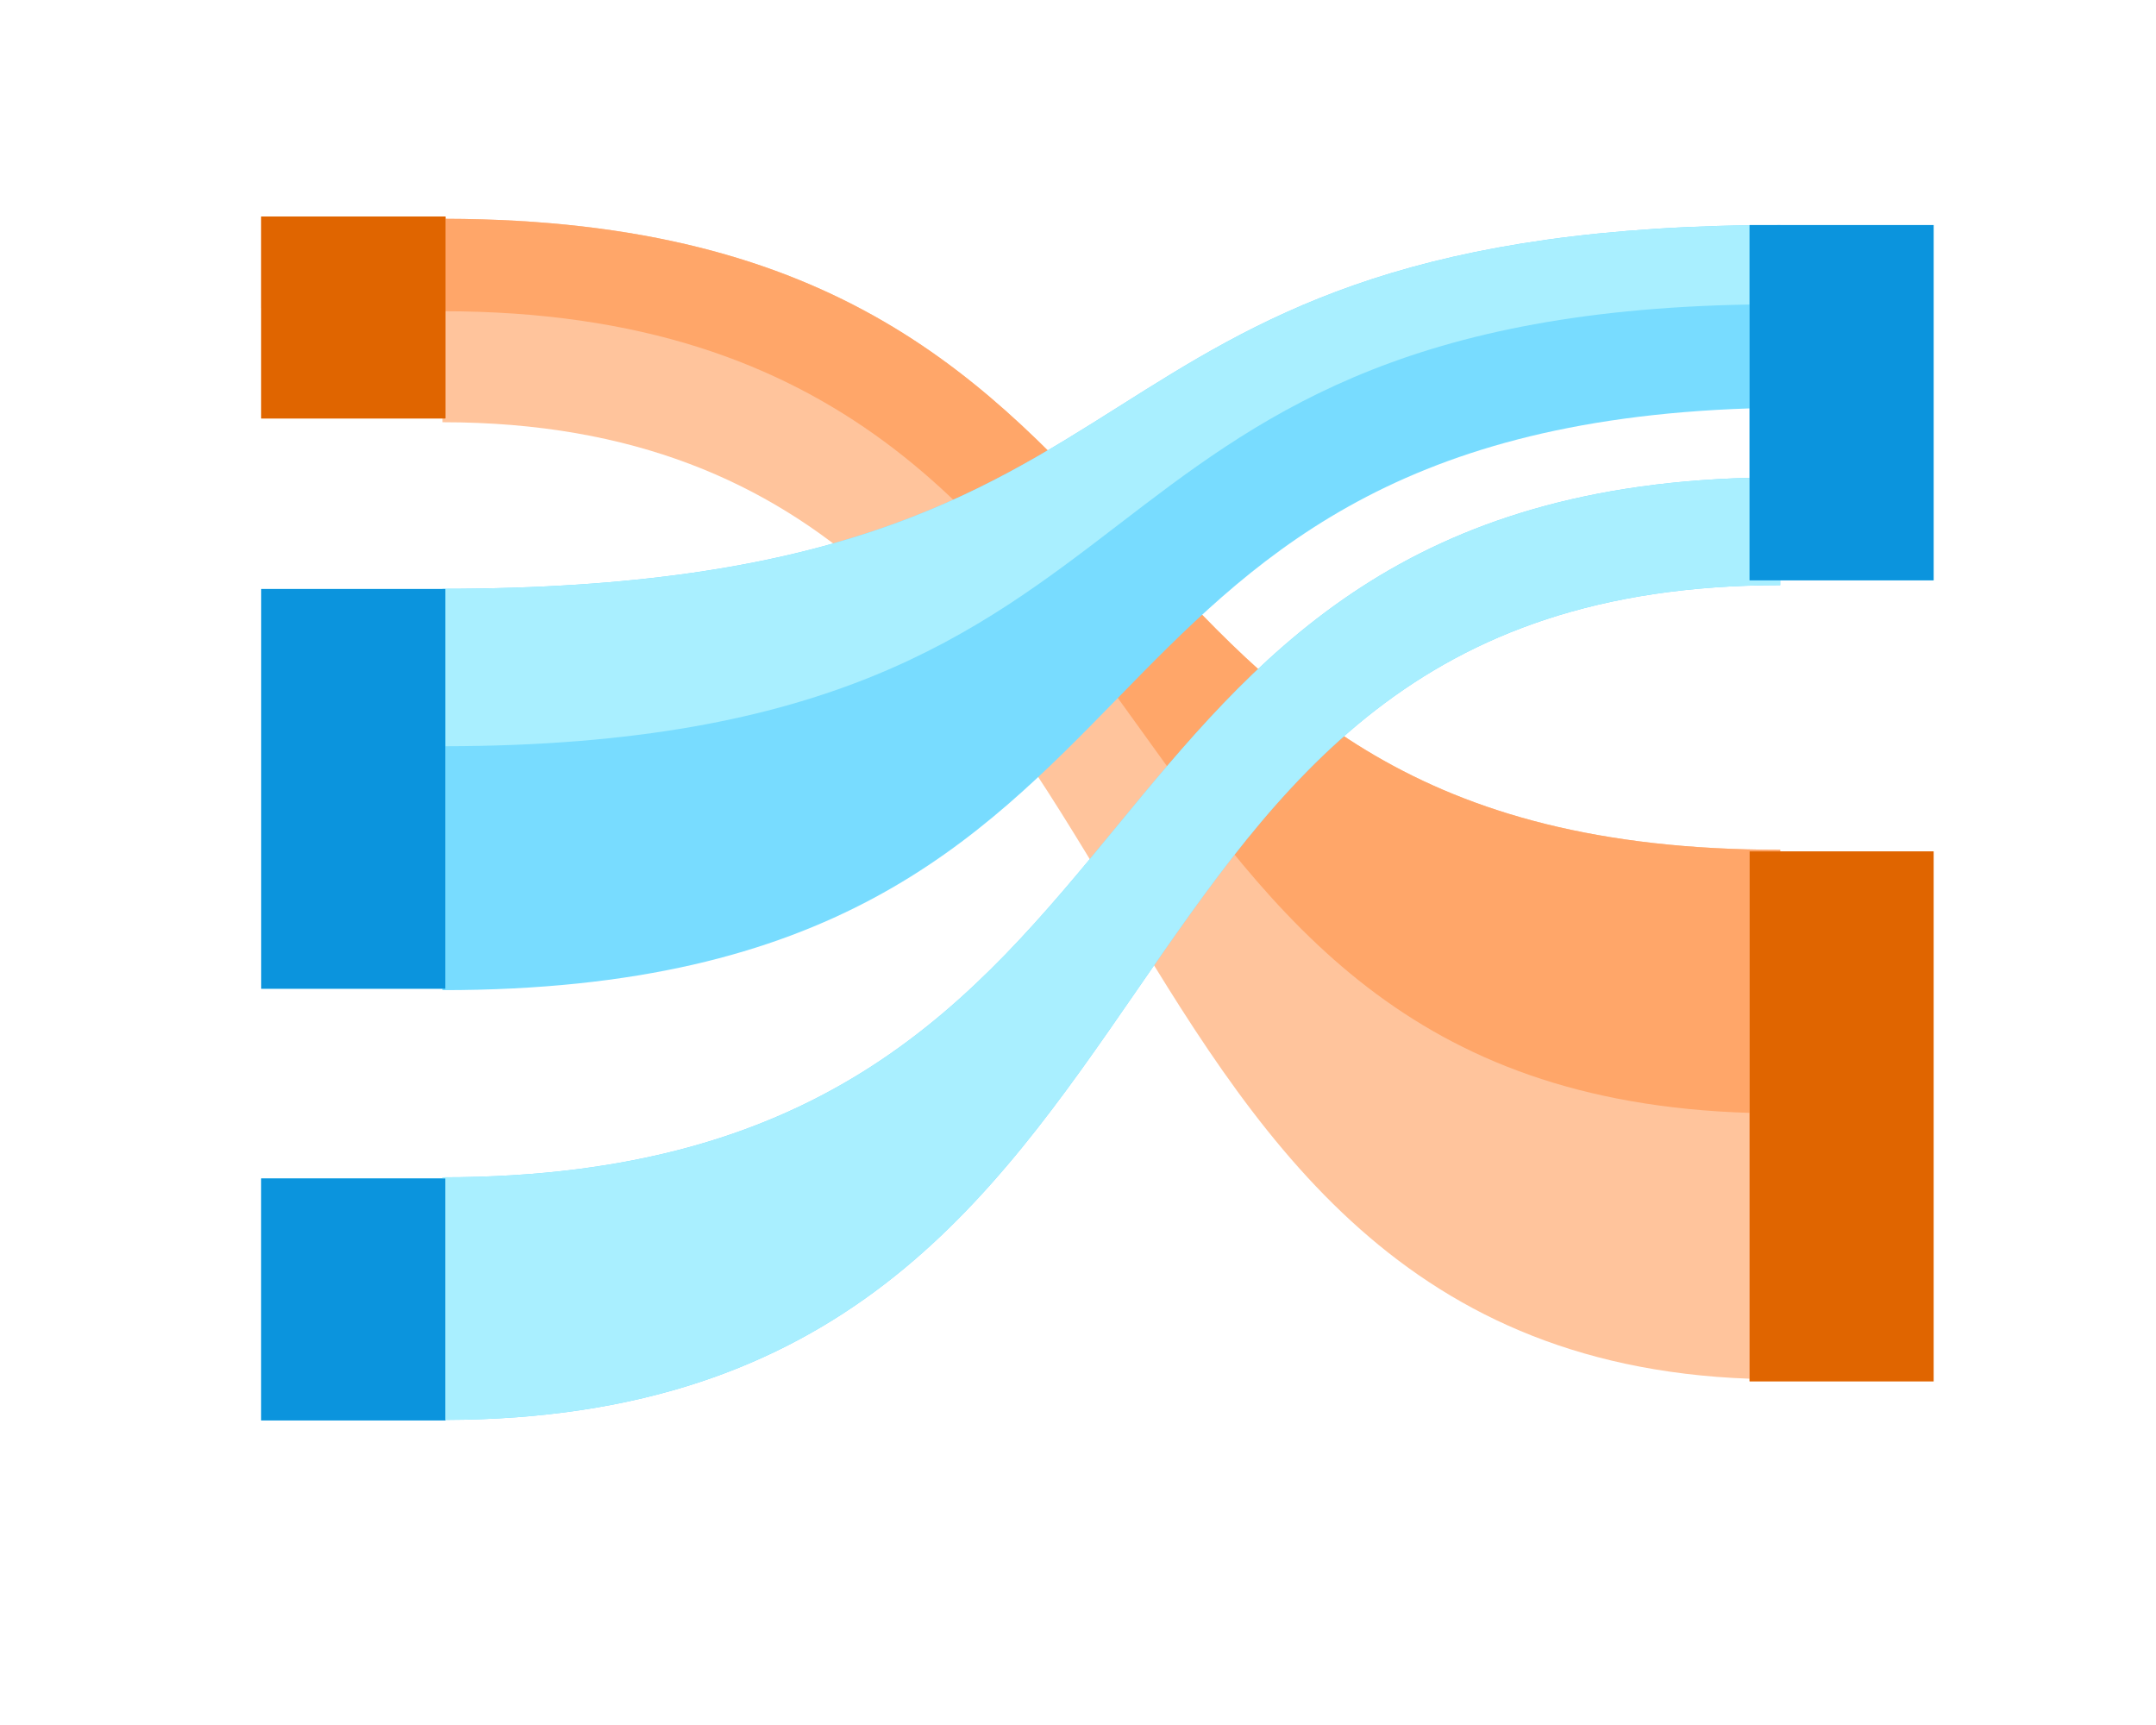
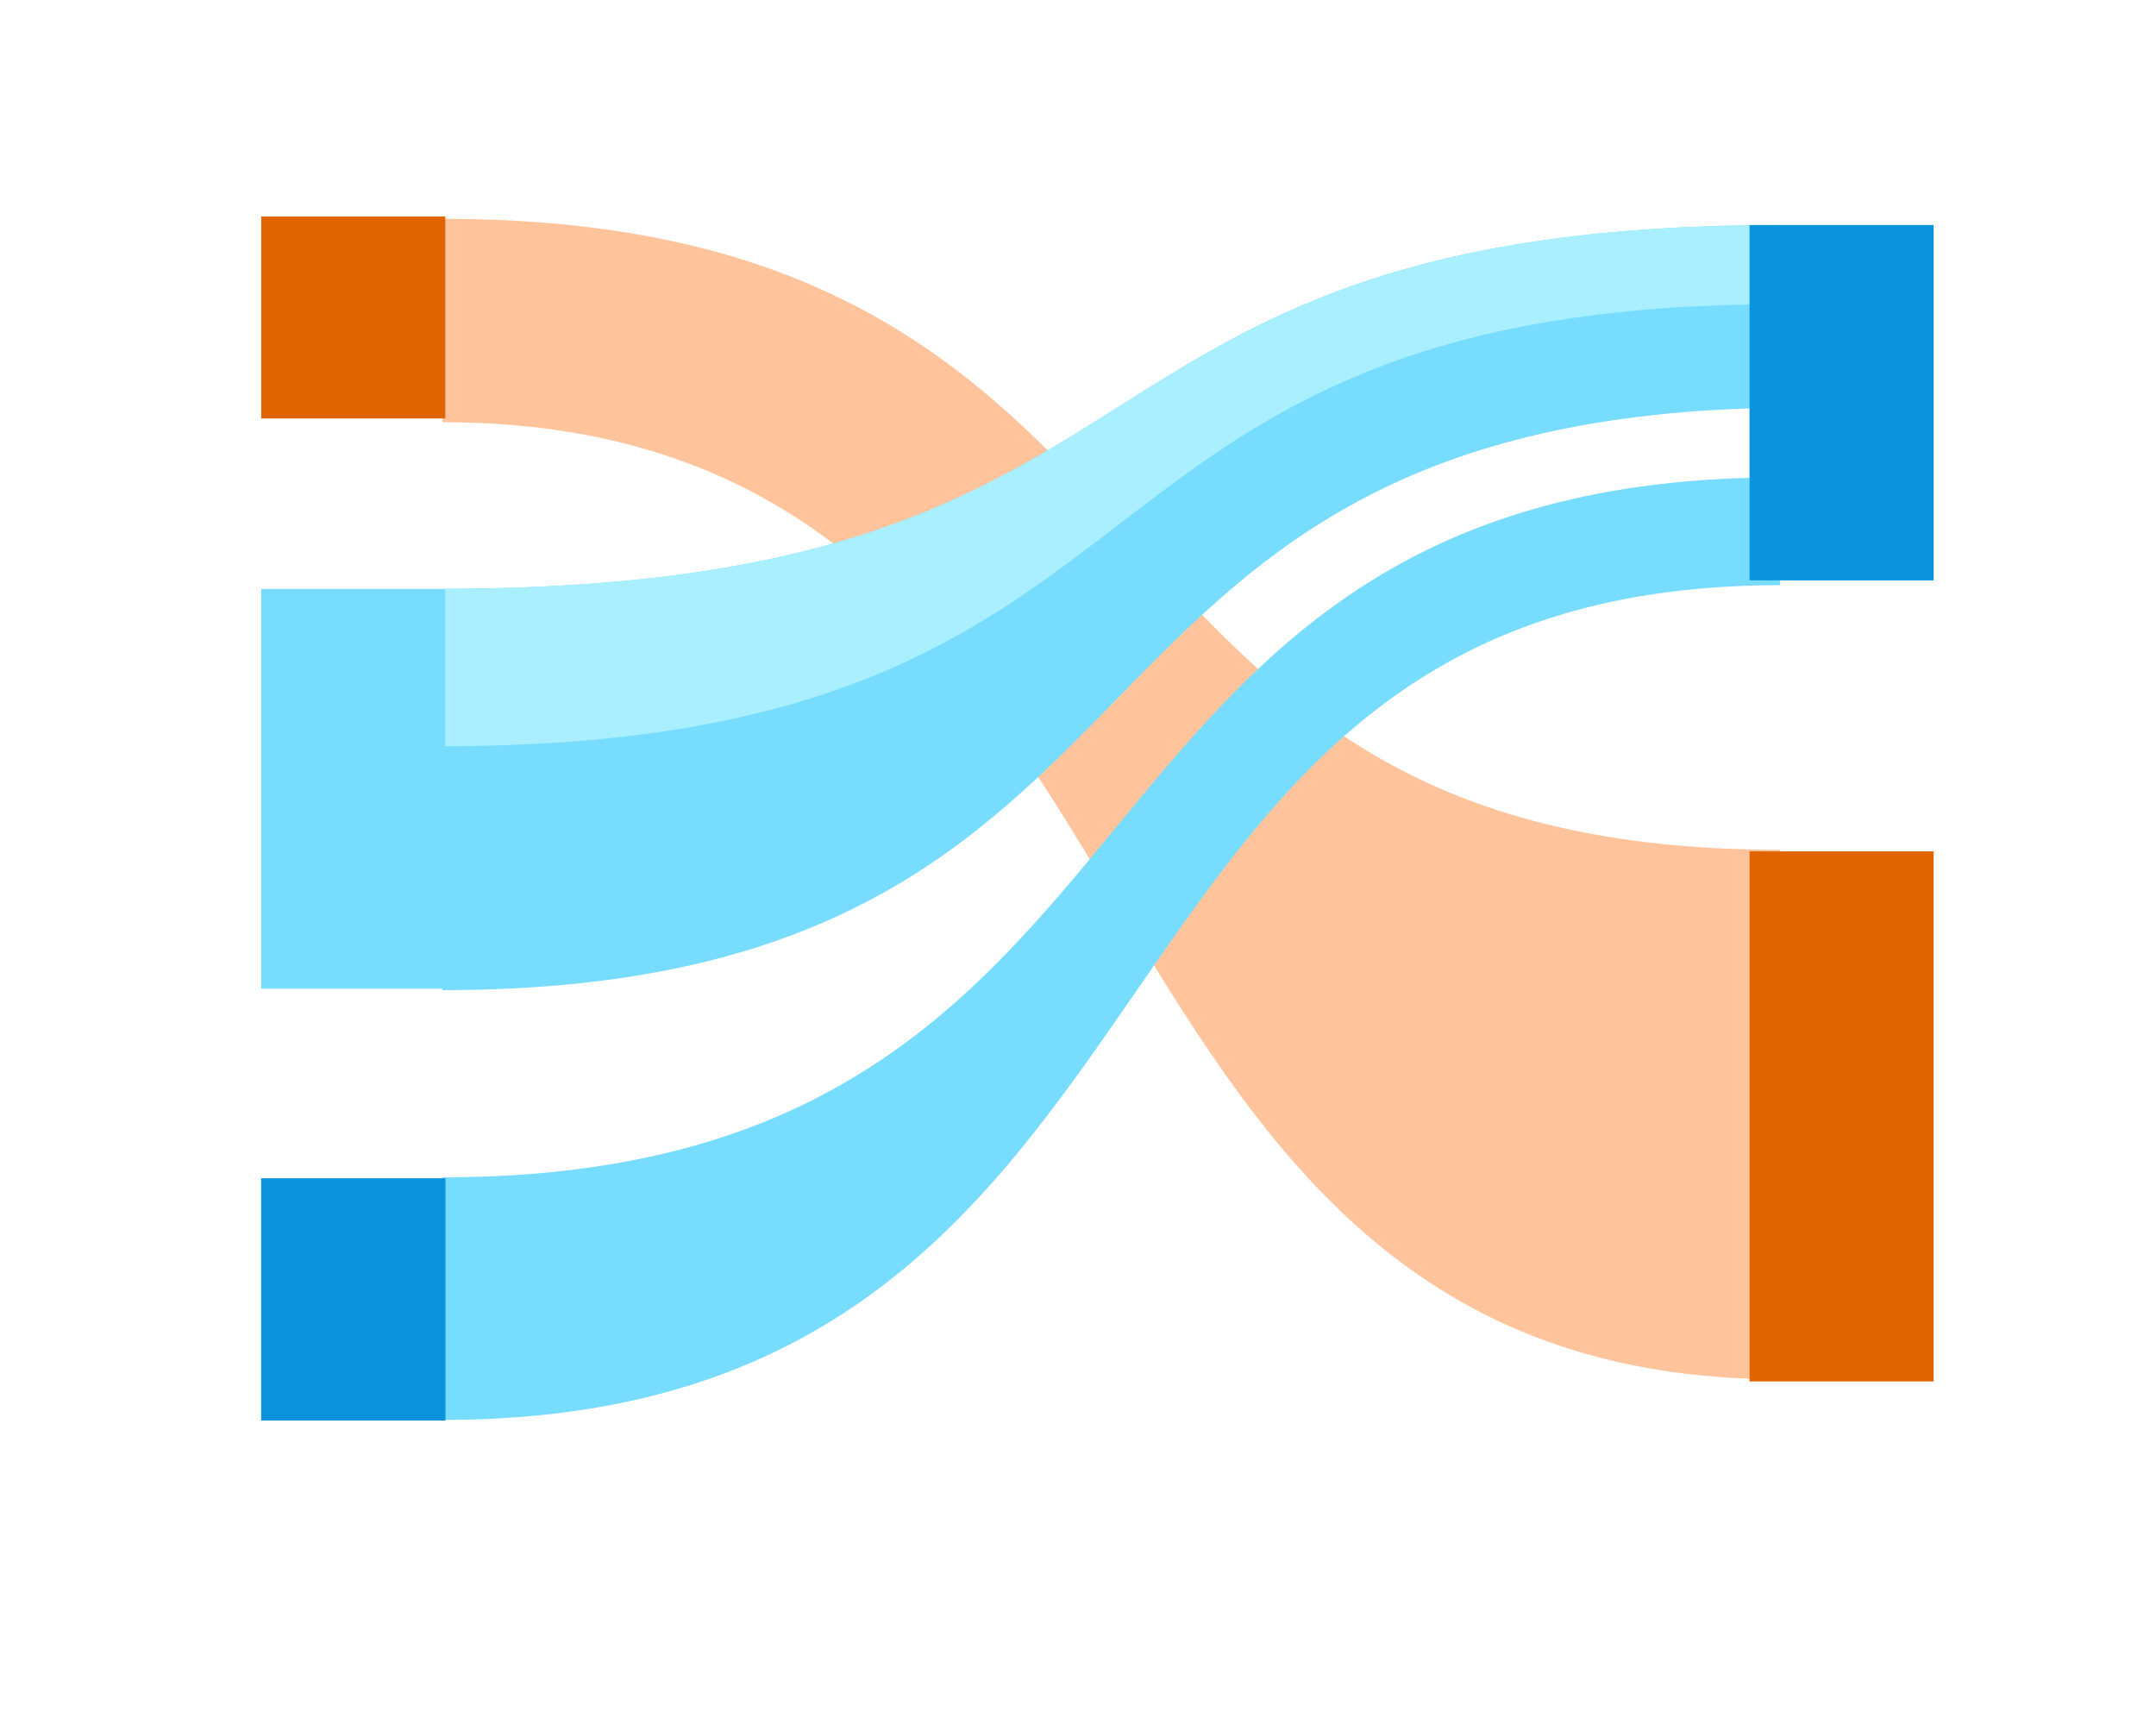
<svg xmlns="http://www.w3.org/2000/svg" version="1.1" x="0px" y="0px" width="297.638px" height="238.11px" viewBox="0 0 297.638 238.11" enable-background="new 0 0 297.638 238.11" xml:space="preserve">
  <g id="Слой_2">
    <path fill="#FFC49C" d="M245.762,117.521v-0.22c-50.371,0-69.175-20.594-89.083-42.397c-20.02-21.927-40.728-44.594-95.208-44.702   v-0.313H36.063v27.868h25.026v0.525c53.06,0,73.302,33.626,92.877,66.145c18.985,31.538,38.608,64.11,87.564,65.885v0.365h25.407   v-73.155H245.762z" />
-     <path fill="#FFA669" d="M156.679,74.904c-20.02-21.927-40.728-44.594-95.208-44.702v-0.313H36.063v12.646   c6.112-0.72,12.348-0.374,18.485-0.395c2.867-0.01,4.857-0.026,6.541,1.061V42.96c54.893,0,75.646,28.894,95.716,56.835   c19.336,26.921,37.637,52.385,84.725,53.822v-36.096h4.232v-0.22C195.391,117.301,176.588,96.707,156.679,74.904z" />
    <path fill="#78DCFF" d="M266.938,31.065h-21.176v-0.007c-0.288,0-0.563,0.006-0.849,0.007h-3.383v0.026   c-48.494,0.679-68.072,13.032-87.015,24.992c-19.615,12.385-39.897,25.191-93.426,25.191v0.028H36.063v55.176h25.026v0.196   c53.846,0,73.841-20.475,93.178-40.274c18.456-18.898,37.537-38.4,87.263-40.026v9.581c-48.8,1.302-68.429,25.129-87.419,48.199   c-19.569,23.772-39.804,48.354-93.022,48.354v0.164H36.063v33.397h25.408v-0.069c54.623-0.142,75.331-30.13,95.353-59.139   c19.907-28.843,38.71-56.087,88.938-56.087v-0.669h21.176V31.065z" />
    <rect x="36.063" y="162.673" fill="#0B94DD" width="25.408" height="33.397" />
    <g>
      <path fill="#A9EFFF" d="M61.471,103.006c53.153-0.075,73.371-15.577,92.917-30.573c18.963-14.548,38.563-29.573,87.142-30.398    V31.091c-48.494,0.679-68.072,13.032-87.015,24.992c-19.615,12.385-39.897,25.191-93.426,25.191v0.028h0.382V103.006z" />
-       <path fill="#A9EFFF" d="M245.762,31.058c-0.288,0-0.563,0.006-0.849,0.007h0.849V31.058z" />
-       <path fill="#A9EFFF" d="M241.53,65.955c-48.8,1.302-68.429,25.129-87.419,48.199c-19.569,23.772-39.804,48.354-93.022,48.354    v0.164H36.063v33.397h25.408v-0.069c54.623-0.142,75.331-30.13,95.353-59.139c19.907-28.843,38.71-56.087,88.938-56.087v-0.669    h-4.232V65.955z" />
+       <path fill="#A9EFFF" d="M245.762,31.058c-0.288,0-0.563,0.006-0.849,0.007h0.849z" />
    </g>
-     <rect x="36.063" y="29.889" fill="#E06500" width="25.408" height="27.868" />
  </g>
  <g id="Слой_1">
    <g>
      <rect x="36.063" y="29.889" fill="#E06500" width="25.408" height="27.868" />
    </g>
    <g>
      <rect x="241.53" y="117.521" fill="#E06500" width="25.407" height="73.155" />
    </g>
-     <rect x="36.063" y="81.302" fill="#0B94DD" width="25.408" height="55.176" />
    <rect x="36.063" y="162.673" fill="#0B94DD" width="25.408" height="33.397" />
    <rect x="241.53" y="31.065" fill="#0B94DD" width="25.408" height="49.041" />
  </g>
</svg>